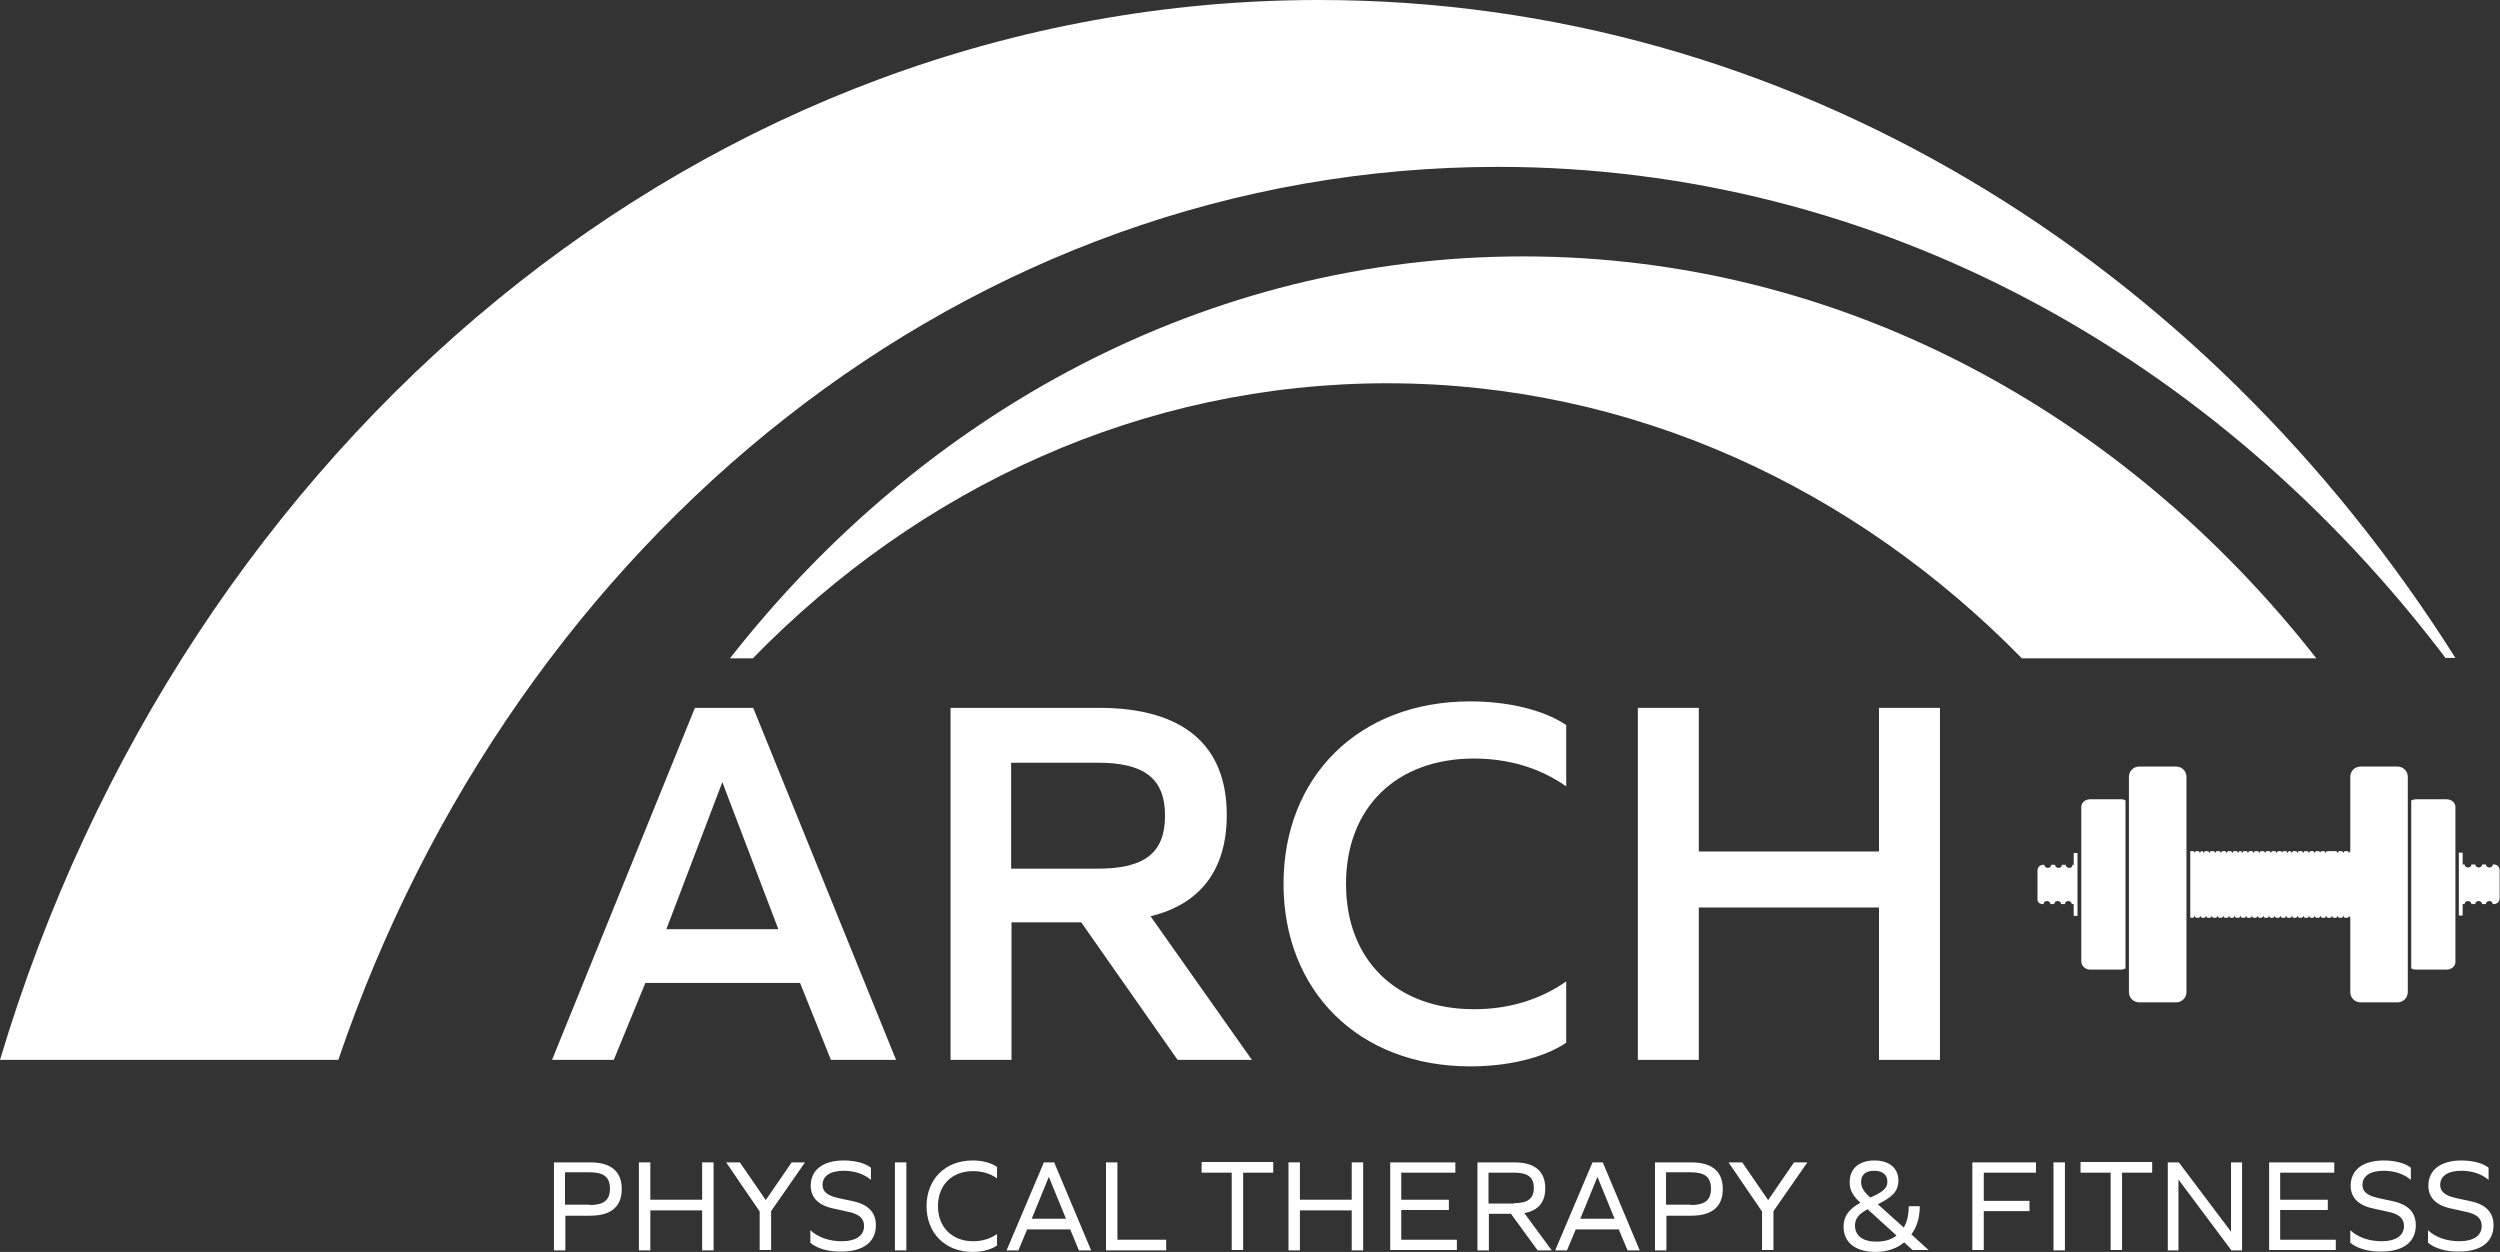
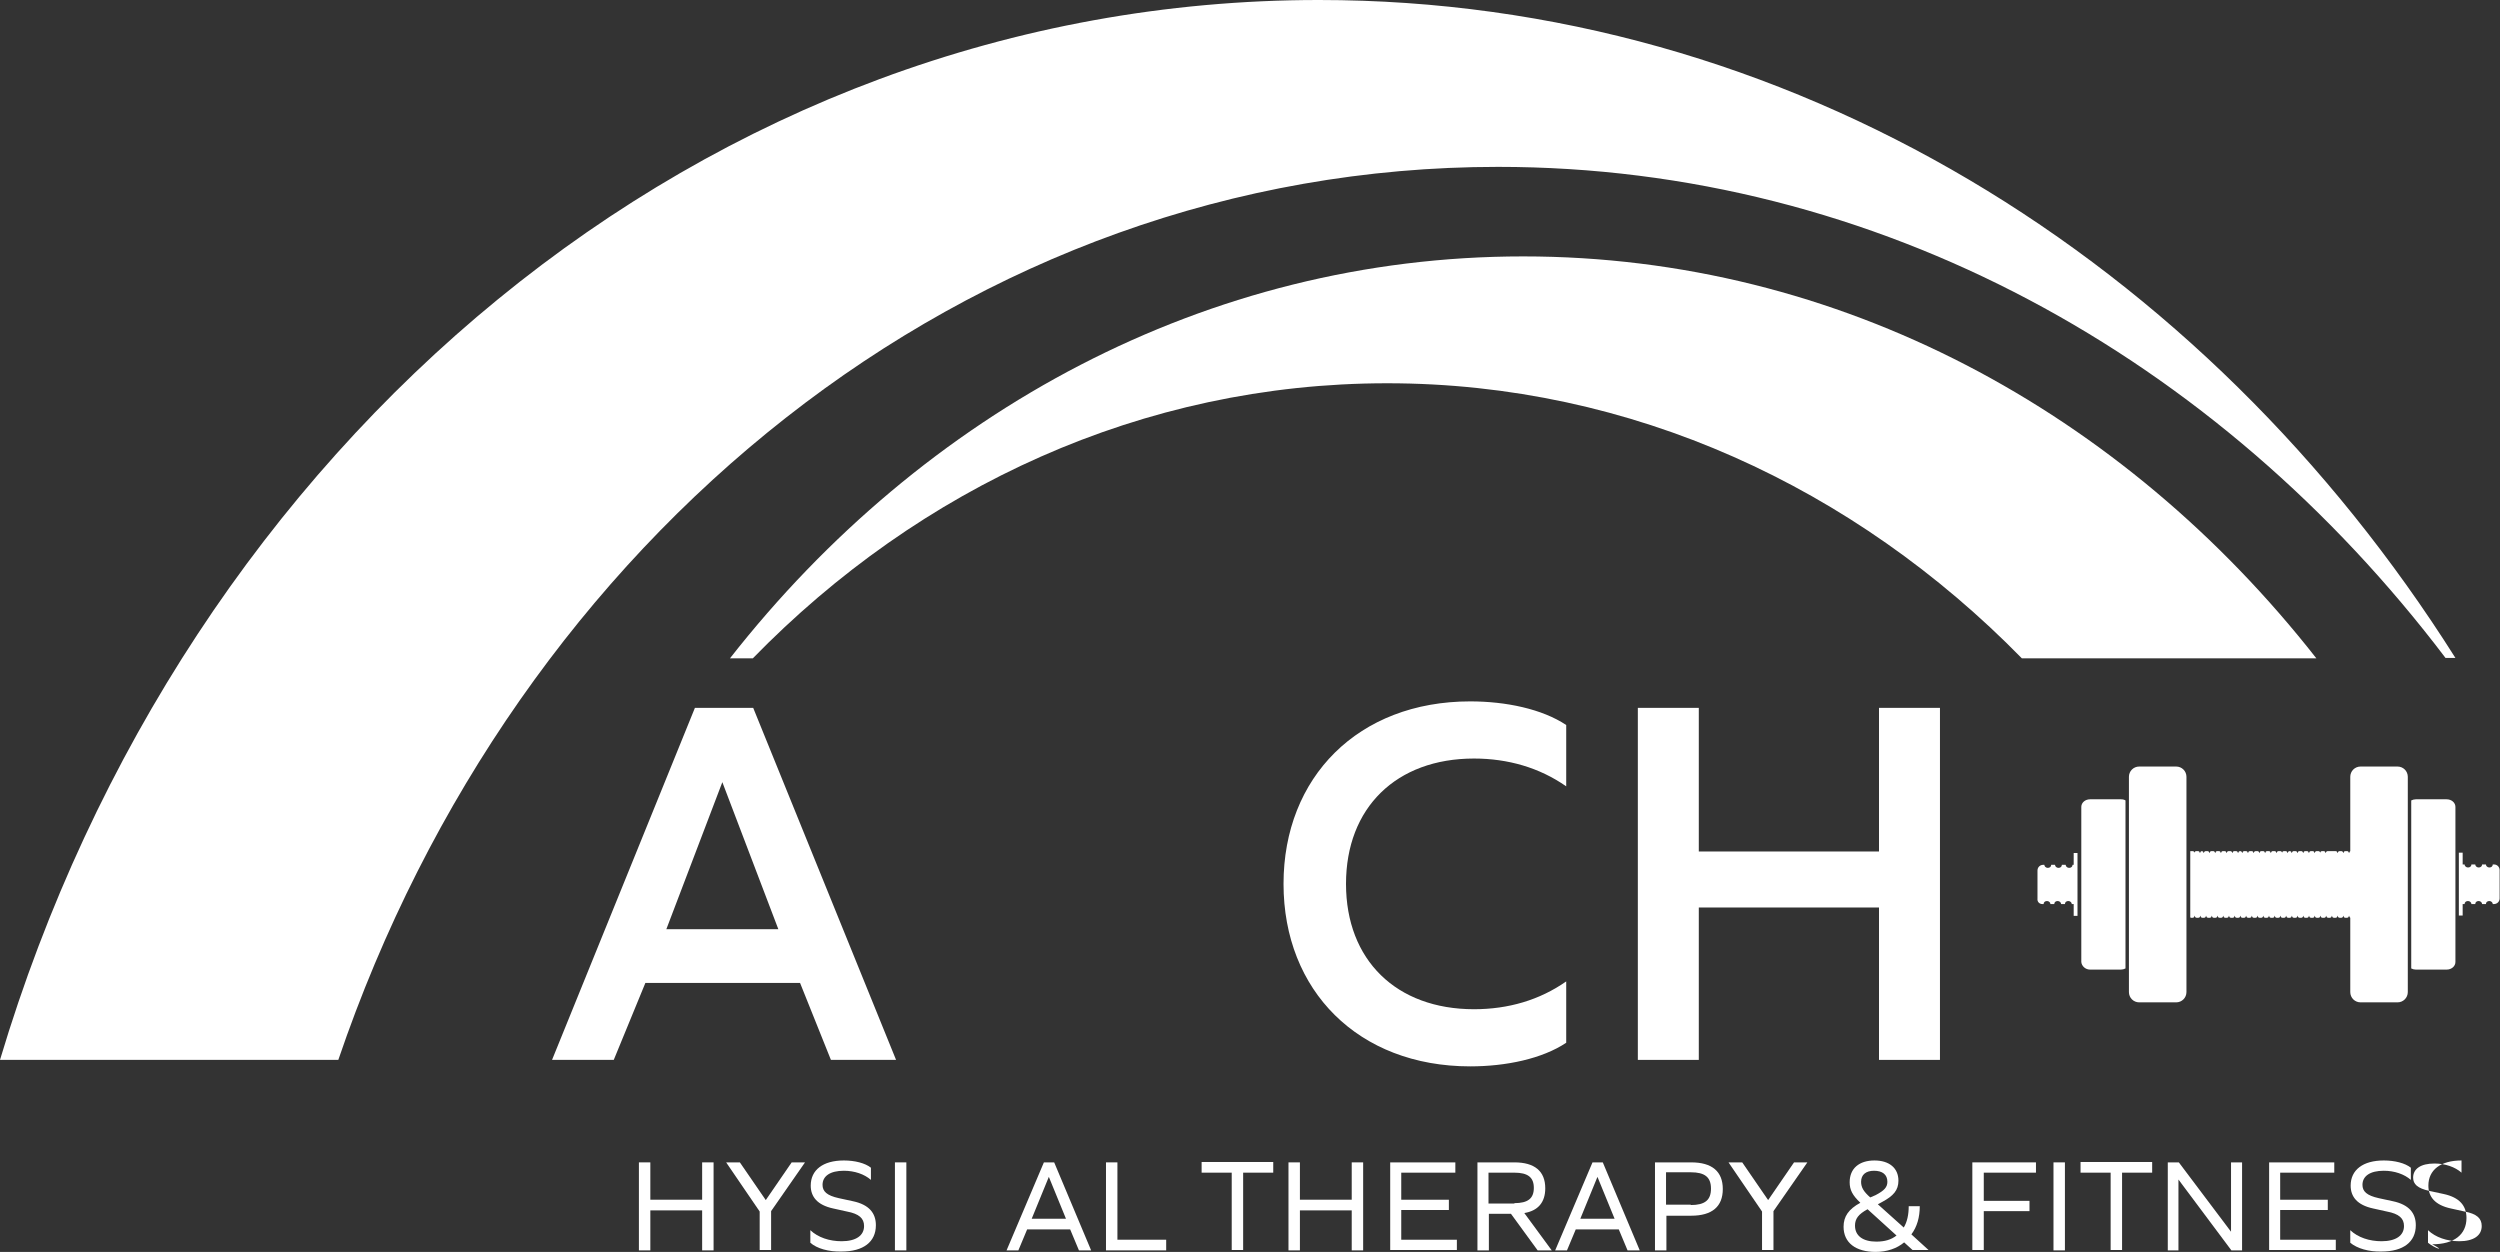
<svg xmlns="http://www.w3.org/2000/svg" version="1.1" x="0px" y="0px" viewBox="0 0 656.2 328.6" style="enable-background:new 0 0 656.2 328.6;" xml:space="preserve">
  <rect x="0" y="0" width="656.2" height="328.6" fill="#333333" stroke="none" />
  <style type="text/css">
	.st0{fill:#FFFFFF;}
</style>
  <g id="Double_Arches">
    <g id="_x3C_Group_x3E_">
      <path class="st0" d="M346.2,0C185,0,48.3,116.6,0,278.2h88.8c46.6-137,165.3-234.4,304.4-234.4c99.8,0,189,50.1,248.7,128.9h2.6    C578.6,68.3,469.5,0,346.2,0z" />
      <path class="st0" d="M364.1,100.6c64.2,0,122.7,27.4,166.6,72.2H608C557.3,108.1,482.8,67.3,399.8,67.3    c-83,0-157.5,40.8-208.2,105.5h6C241.4,127.9,299.9,100.6,364.1,100.6z" />
    </g>
  </g>
  <g id="Text__x28_Quiet_Sans_x29_">
    <g id="Physical_Therapy__x26__Fitness__x28_regular_x29_">
-       <path class="st0" d="M145.4,305.1h9.5c5.5,0,8.3,2.4,8.3,7c0,4.6-2.8,7-8.3,7h-6.5v9.1h-3V305.1z M154.8,316.3    c3.7,0,5.3-1.3,5.3-4.3s-1.6-4.3-5.3-4.3h-6.5v8.5H154.8z" />
      <path class="st0" d="M167.7,305.1h3v9.8h13.6v-9.8h3v23.1h-3v-10.5h-13.6v10.5h-3V305.1z" />
      <path class="st0" d="M202.4,317.9v10.2h-3V318l-8.8-12.9h3.6l6.8,9.9l6.8-9.9h3.5L202.4,317.9z" />
      <path class="st0" d="M212.7,326.2v-3.3c2,1.9,5,2.9,8.2,2.9c3.8,0,5.9-1.5,5.9-4c0-2-1.3-3.2-4.5-3.8l-3.6-0.8    c-4.2-0.9-5.9-3.1-5.9-6c0-4.1,3.2-6.6,8.7-6.6c2.9,0,5.6,0.7,7.1,1.9v3.2c-1.7-1.5-4.3-2.4-7.1-2.4c-3.6,0-5.6,1.4-5.6,3.7    c0,1.7,1.1,2.8,4.3,3.5l3.7,0.8c4.2,0.9,6,3.1,6,6.3c0,4.4-3.3,6.9-9,6.9C217.5,328.6,214.4,327.7,212.7,326.2z" />
      <path class="st0" d="M234.9,305.1h3v23.1h-3V305.1z" />
-       <path class="st0" d="M243.2,316.6c0-7,4.8-12,12.1-12c2.3,0,4.7,0.5,6.4,1.7v3c-1.8-1.3-4-1.9-6.3-1.9c-5.5,0-9.2,3.6-9.2,9.2    c0,5.5,3.7,9.2,9.2,9.2c2.3,0,4.5-0.6,6.3-1.9v3c-1.7,1.2-4.1,1.7-6.4,1.7C248,328.6,243.2,323.6,243.2,316.6z" />
      <path class="st0" d="M274,305.1h2.7l9.7,23.1h-3.2l-2.3-5.5h-11.3l-2.3,5.5h-3.1L274,305.1z M279.8,319.9l-4.5-11l-4.5,11H279.8z" />
      <path class="st0" d="M290.3,305.1h3v20.3h12.8v2.8h-15.8V305.1z" />
      <path class="st0" d="M323.3,307.8h-7.9v-2.8h18.8v2.8h-7.9v20.3h-3V307.8z" />
      <path class="st0" d="M338.2,305.1h3v9.8h13.6v-9.8h3v23.1h-3v-10.5h-13.6v10.5h-3V305.1z" />
      <path class="st0" d="M364.8,305.1H382v2.7h-14.2v7.1h12.5v2.7h-12.5v7.8h14.6v2.7h-17.5V305.1z" />
      <path class="st0" d="M387.7,305.1h9.8c5.3,0,8.1,2.3,8.1,6.8c0,3.7-1.9,5.9-5.5,6.5l7.2,9.8h-3.7l-7-9.6h-5.8v9.6h-3V305.1z     M397.5,315.8c3.5,0,5.1-1.2,5.1-4c0-2.8-1.6-4-5.1-4h-6.8v8.1H397.5z" />
      <path class="st0" d="M418,305.1h2.7l9.7,23.1h-3.2l-2.3-5.5h-11.3l-2.3,5.5h-3.1L418,305.1z M423.8,319.9l-4.5-11l-4.5,11H423.8z" />
      <path class="st0" d="M434.4,305.1h9.5c5.5,0,8.3,2.4,8.3,7c0,4.6-2.8,7-8.3,7h-6.5v9.1h-3V305.1z M443.8,316.3    c3.7,0,5.3-1.3,5.3-4.3s-1.6-4.3-5.3-4.3h-6.5v8.5H443.8z" />
      <path class="st0" d="M465.5,317.9v10.2h-3V318l-8.8-12.9h3.6l6.8,9.9l6.8-9.9h3.5L465.5,317.9z" />
      <path class="st0" d="M483.9,322c0-2.7,1.3-4.6,4.4-6.3c-2.1-2-2.8-3.4-2.8-5.4c0-3.6,2.5-5.7,6.5-5.7c3.9,0,6.3,2,6.3,5.3    c0,2.5-1.3,4-4.3,5.6l-1.1,0.6l6.8,6.1c0.9-1.5,1.3-3.4,1.3-5.6h2.9c0,2.9-0.7,5.4-2.2,7.4l4.5,4.1H502l-2.2-2    c-1.9,1.6-4.5,2.5-7.5,2.5C487.1,328.6,483.9,326.2,483.9,322z M497.8,324.3l-7.6-6.9c-2.4,1.3-3.3,2.5-3.3,4.3    c0,2.7,2.1,4.2,5.6,4.2C494.7,325.9,496.4,325.4,497.8,324.3z M492.3,313.7c2.3-1.2,3.1-2.1,3.1-3.5c0-1.9-1.3-2.9-3.5-2.9    c-2.1,0-3.4,1-3.4,2.9c0,1.5,0.7,2.6,2.4,4.1L492.3,313.7z" />
      <path class="st0" d="M517.8,305.1h16.6v2.7h-13.7v7.4h12v2.7h-12v10.2h-3V305.1z" />
      <path class="st0" d="M539,305.1h3v23.1h-3V305.1z" />
      <path class="st0" d="M554,307.8h-7.9v-2.8h18.8v2.8H557v20.3h-3V307.8z" />
      <path class="st0" d="M569,305.1h2.9l13.7,18.2v-18.2h2.9v23.1h-2.8l-13.9-18.6v18.6H569V305.1z" />
      <path class="st0" d="M595.5,305.1h17.2v2.7h-14.2v7.1H611v2.7h-12.5v7.8h14.6v2.7h-17.5V305.1z" />
      <path class="st0" d="M616.9,326.2v-3.3c2,1.9,5,2.9,8.2,2.9c3.8,0,5.9-1.5,5.9-4c0-2-1.3-3.2-4.5-3.8l-3.6-0.8    c-4.2-0.9-5.9-3.1-5.9-6c0-4.1,3.2-6.6,8.7-6.6c2.9,0,5.6,0.7,7.1,1.9v3.2c-1.7-1.5-4.3-2.4-7.1-2.4c-3.6,0-5.6,1.4-5.6,3.7    c0,1.7,1.1,2.8,4.3,3.5l3.7,0.8c4.2,0.9,6,3.1,6,6.3c0,4.4-3.3,6.9-9,6.9C621.8,328.6,618.7,327.7,616.9,326.2z" />
-       <path class="st0" d="M637.3,326.2v-3.3c2,1.9,5,2.9,8.2,2.9c3.8,0,5.9-1.5,5.9-4c0-2-1.3-3.2-4.5-3.8l-3.6-0.8    c-4.2-0.9-5.9-3.1-5.9-6c0-4.1,3.2-6.6,8.7-6.6c2.9,0,5.6,0.7,7.1,1.9v3.2c-1.7-1.5-4.3-2.4-7.1-2.4c-3.6,0-5.6,1.4-5.6,3.7    c0,1.7,1.1,2.8,4.3,3.5l3.7,0.8c4.2,0.9,6,3.1,6,6.3c0,4.4-3.3,6.9-9,6.9C642.2,328.6,639.1,327.7,637.3,326.2z" />
+       <path class="st0" d="M637.3,326.2v-3.3c2,1.9,5,2.9,8.2,2.9c3.8,0,5.9-1.5,5.9-4c0-2-1.3-3.2-4.5-3.8l-3.6-0.8    c-4.2-0.9-5.9-3.1-5.9-6c0-4.1,3.2-6.6,8.7-6.6v3.2c-1.7-1.5-4.3-2.4-7.1-2.4c-3.6,0-5.6,1.4-5.6,3.7    c0,1.7,1.1,2.8,4.3,3.5l3.7,0.8c4.2,0.9,6,3.1,6,6.3c0,4.4-3.3,6.9-9,6.9C642.2,328.6,639.1,327.7,637.3,326.2z" />
    </g>
    <g id="Arch_Text__x28_semibold_x29_">
      <path class="st0" d="M182.4,185.8h15.3l37.5,92.4h-17.1l-8.1-20.2h-40.6l-8.3,20.2h-16.2L182.4,185.8z M204.3,243.9l-14.7-38.6    l-14.7,38.6H204.3z" />
-       <path class="st0" d="M249.4,185.8h39.1c22,0,33.5,9.7,33.5,28.1c0,14.4-6.9,23.4-20,26.6l26.6,37.7h-19.5l-25.3-36.1h-18.3v36.1    h-16V185.8z M288.2,228c12.2,0,17.6-4.1,17.6-13.9c0-9.8-5.5-13.9-17.6-13.9h-22.8V228H288.2z" />
      <path class="st0" d="M336.9,232c0-28,19.6-47.9,49-47.9c9.4,0,18.9,2,25.2,6.2v16.1c-7-4.9-15.3-7.3-24.2-7.3    c-20.4,0-33.6,12.9-33.6,32.9c0,20,13.2,32.9,33.6,32.9c9,0,17.2-2.4,24.2-7.3v16.1c-6.3,4.2-15.8,6.2-25.2,6.2    C356.5,279.9,336.9,260,336.9,232z" />
      <path class="st0" d="M429.9,185.8h16v37.7h47.3v-37.7h16v92.4h-16v-40h-47.3v40h-16V185.8z" />
    </g>
  </g>
  <g id="Dumbbell">
    <g>
      <g>
        <path class="st0" d="M548.6,254.5h8.1c0.4,0,0.8-0.1,1.2-0.3v-44.1c-0.3-0.2-0.7-0.3-1.2-0.3h-8.1c-1.3,0-2.3,0.9-2.3,2v40.7     C546.4,253.6,547.4,254.5,548.6,254.5z" />
      </g>
      <path class="st0" d="M558.8,203.9c0-1.5,1.2-2.7,2.7-2.7h9.7c1.5,0,2.7,1.2,2.7,2.7v56.5c0,1.5-1.2,2.7-2.7,2.7h-9.7    c-1.5,0-2.7-1.2-2.7-2.7V203.9z" />
      <g>
        <path class="st0" d="M575.1,240.9h0.4c0.3,0,0.5-0.2,0.5-0.5h0.1c0,0.3,0.2,0.5,0.5,0.5h0.4c0.3,0,0.5-0.2,0.5-0.5h0.1     c0,0.3,0.2,0.5,0.5,0.5h0.4c0.3,0,0.5-0.2,0.5-0.5h0.1c0,0.3,0.2,0.5,0.5,0.5h0.4c0.3,0,0.5-0.2,0.5-0.5h0.1     c0,0.3,0.2,0.5,0.5,0.5h0.4c0.3,0,0.5-0.2,0.5-0.5h0.1c0,0.3,0.2,0.5,0.5,0.5h0.4c0.3,0,0.5-0.2,0.5-0.5h0.1     c0,0.3,0.2,0.5,0.5,0.5h0.4c0.3,0,0.5-0.2,0.5-0.5h0.1c0,0.3,0.2,0.5,0.5,0.5h0.4c0.3,0,0.5-0.2,0.5-0.5h0.1     c0,0.3,0.2,0.5,0.5,0.5h0.4c0.3,0,0.5-0.2,0.5-0.5h0.1c0,0.3,0.2,0.5,0.5,0.5h0.4c0.3,0,0.5-0.2,0.5-0.5h0.1     c0,0.3,0.2,0.5,0.5,0.5h0.4c0.3,0,0.5-0.2,0.5-0.5h0.1c0,0.3,0.2,0.5,0.5,0.5h0.4c0.3,0,0.5-0.2,0.5-0.5h0.1     c0,0.3,0.2,0.5,0.5,0.5h0.4c0.3,0,0.5-0.2,0.5-0.5h0.1c0,0.3,0.2,0.5,0.5,0.5h0.4c0.3,0,0.5-0.2,0.5-0.5h0.1     c0,0.3,0.2,0.5,0.5,0.5h0.4c0.3,0,0.5-0.2,0.5-0.5h0.1c0,0.3,0.2,0.5,0.5,0.5h0.4c0.3,0,0.5-0.2,0.5-0.5h0.1     c0,0.3,0.2,0.5,0.5,0.5h0.4c0.3,0,0.5-0.2,0.5-0.5h0.1c0,0.3,0.2,0.5,0.5,0.5h0.4c0.3,0,0.5-0.2,0.5-0.5h0.1     c0,0.3,0.2,0.5,0.5,0.5h0.4c0.3,0,0.5-0.2,0.5-0.5h0.1c0,0.3,0.2,0.5,0.5,0.5h0.4c0.3,0,0.5-0.2,0.5-0.5h0.1     c0,0.3,0.2,0.5,0.5,0.5h0.4c0.3,0,0.5-0.2,0.5-0.5h0.1c0,0.3,0.2,0.5,0.5,0.5h0.4c0.3,0,0.5-0.2,0.5-0.5h0.1     c0,0.3,0.2,0.5,0.5,0.5h0.4c0.3,0,0.5-0.2,0.5-0.5h0.1c0,0.3,0.2,0.5,0.5,0.5h0.4c0.3,0,0.5-0.2,0.5-0.5h0.1     c0,0.3,0.2,0.5,0.5,0.5h0.4c0.3,0,0.5-0.2,0.5-0.5h0.1c0,0.3,0.2,0.5,0.5,0.5h0.4c0.3,0,0.5-0.2,0.5-0.5h0.1     c0,0.3,0.2,0.5,0.5,0.5h0.4c0.3,0,0.5-0.2,0.5-0.5h0.1c0,0.3,0.2,0.5,0.5,0.5h0.4c0.3,0,0.5-0.2,0.5-0.5h0.1     c0,0.3,0.2,0.5,0.5,0.5h0.4c0.1,0,0.2,0,0.2-0.1v-17.3c-0.1,0-0.1-0.1-0.2-0.1h-0.4c-0.3,0-0.5,0.2-0.5,0.5h-0.1     c0-0.3-0.2-0.5-0.5-0.5h-0.4c-0.3,0-0.5,0.2-0.5,0.5h-0.1c0-0.3-0.2-0.5-0.5-0.5h-0.4c-0.3,0-0.5,0.2-0.5,0.5h-0.1     c0-0.3-0.2-0.5-0.5-0.5H611c-0.3,0-0.5,0.2-0.5,0.5h-0.1c0-0.3-0.2-0.5-0.5-0.5h-0.4c-0.3,0-0.5,0.2-0.5,0.5H609     c0-0.3-0.2-0.5-0.5-0.5h-0.4c-0.3,0-0.5,0.2-0.5,0.5h-0.1c0-0.3-0.2-0.5-0.5-0.5h-0.4c-0.3,0-0.5,0.2-0.5,0.5h-0.1     c0-0.3-0.2-0.5-0.5-0.5h-0.4c-0.3,0-0.5,0.2-0.5,0.5h-0.1c0-0.3-0.2-0.5-0.5-0.5h-0.4c-0.3,0-0.5,0.2-0.5,0.5h-0.1     c0-0.3-0.2-0.5-0.5-0.5h-0.4c-0.3,0-0.5,0.2-0.5,0.5h-0.1c0-0.3-0.2-0.5-0.5-0.5H601c-0.3,0-0.5,0.2-0.5,0.5h-0.1     c0-0.3-0.2-0.5-0.5-0.5h-0.4c-0.3,0-0.5,0.2-0.5,0.5H599c0-0.3-0.2-0.5-0.5-0.5h-0.4c-0.3,0-0.5,0.2-0.5,0.5h-0.1     c0-0.3-0.2-0.5-0.5-0.5h-0.4c-0.3,0-0.5,0.2-0.5,0.5h-0.1c0-0.3-0.2-0.5-0.5-0.5h-0.4c-0.3,0-0.5,0.2-0.5,0.5h-0.1     c0-0.3-0.2-0.5-0.5-0.5h-0.4c-0.3,0-0.5,0.2-0.5,0.5h-0.1c0-0.3-0.2-0.5-0.5-0.5h-0.4c-0.3,0-0.5,0.2-0.5,0.5h-0.1     c0-0.3-0.2-0.5-0.5-0.5h-0.4c-0.3,0-0.5,0.2-0.5,0.5h-0.1c0-0.3-0.2-0.5-0.5-0.5h-0.4c-0.3,0-0.5,0.2-0.5,0.5h-0.1     c0-0.3-0.2-0.5-0.5-0.5H588c-0.3,0-0.5,0.2-0.5,0.5h-0.1c0-0.3-0.2-0.5-0.5-0.5h-0.4c-0.3,0-0.5,0.2-0.5,0.5h-0.1     c0-0.3-0.2-0.5-0.5-0.5h-0.4c-0.3,0-0.5,0.2-0.5,0.5h-0.1c0-0.3-0.2-0.5-0.5-0.5h-0.4c-0.3,0-0.5,0.2-0.5,0.5h-0.1     c0-0.3-0.2-0.5-0.5-0.5h-0.4c-0.3,0-0.5,0.2-0.5,0.5h-0.1c0-0.3-0.2-0.5-0.5-0.5h-0.4c-0.3,0-0.5,0.2-0.5,0.5h-0.1     c0-0.3-0.2-0.5-0.5-0.5h-0.4c-0.3,0-0.5,0.2-0.5,0.5h-0.1c0-0.3-0.2-0.5-0.5-0.5H578c-0.3,0-0.5,0.2-0.5,0.5h-0.1     c0-0.3-0.2-0.5-0.5-0.5h-0.4c-0.3,0-0.5,0.2-0.5,0.5H576c0-0.3-0.2-0.5-0.5-0.5h-0.4c-0.1,0-0.2,0-0.2,0.1v17.3     C575,240.8,575,240.9,575.1,240.9z" />
        <path class="st0" d="M646.4,240.4v-3.1h0.5c0-0.5,0.4-0.8,0.9-0.8c0.5,0,0.9,0.4,0.9,0.8h1c0-0.5,0.4-0.8,0.9-0.8     c0.5,0,0.9,0.4,0.9,0.8h1c0-0.5,0.4-0.8,0.9-0.8s0.9,0.4,0.9,0.8h0.3c0.8,0,1.5-0.6,1.5-1.5v-7.4c0-0.8-0.6-1.5-1.5-1.5h-0.3     c0,0.5-0.4,0.8-0.9,0.8s-0.9-0.4-0.9-0.8h-1c0,0.5-0.4,0.8-0.9,0.8c-0.5,0-0.9-0.4-0.9-0.8h-1c0,0.5-0.4,0.8-0.9,0.8     c-0.5,0-0.9-0.4-0.9-0.8h-0.5v-3.1h-1v16.5H646.4z" />
        <path class="st0" d="M536.1,237.3h0.3c0-0.5,0.4-0.8,0.9-0.8s0.9,0.4,0.9,0.8h1c0-0.5,0.4-0.8,0.9-0.8c0.5,0,0.9,0.4,0.9,0.8h1     c0-0.5,0.4-0.8,0.9-0.8c0.5,0,0.9,0.4,0.9,0.8h0.5v3.1h1v-16.5h-1v3.1H544c0,0.5-0.4,0.8-0.9,0.8c-0.5,0-0.9-0.4-0.9-0.8h-1     c0,0.5-0.4,0.8-0.9,0.8c-0.5,0-0.9-0.4-0.9-0.8h-1c0,0.5-0.4,0.8-0.9,0.8s-0.9-0.4-0.9-0.8h-0.3c-0.8,0-1.5,0.6-1.5,1.5v7.4     C534.7,236.7,535.3,237.3,536.1,237.3z" />
      </g>
      <g>
        <path class="st0" d="M634.1,254.5h8.1c1.3,0,2.3-0.9,2.3-2l0-40.7c0-1.1-1-2-2.3-2h-8.1c-0.4,0-0.8,0.1-1.2,0.3v44.1     C633.3,254.4,633.7,254.5,634.1,254.5z" />
      </g>
      <path class="st0" d="M632,203.9c0-1.5-1.2-2.7-2.7-2.7h-9.7c-1.5,0-2.7,1.2-2.7,2.7l0,56.5c0,1.5,1.2,2.7,2.7,2.7h9.7    c1.5,0,2.7-1.2,2.7-2.7V203.9z" />
    </g>
  </g>
</svg>